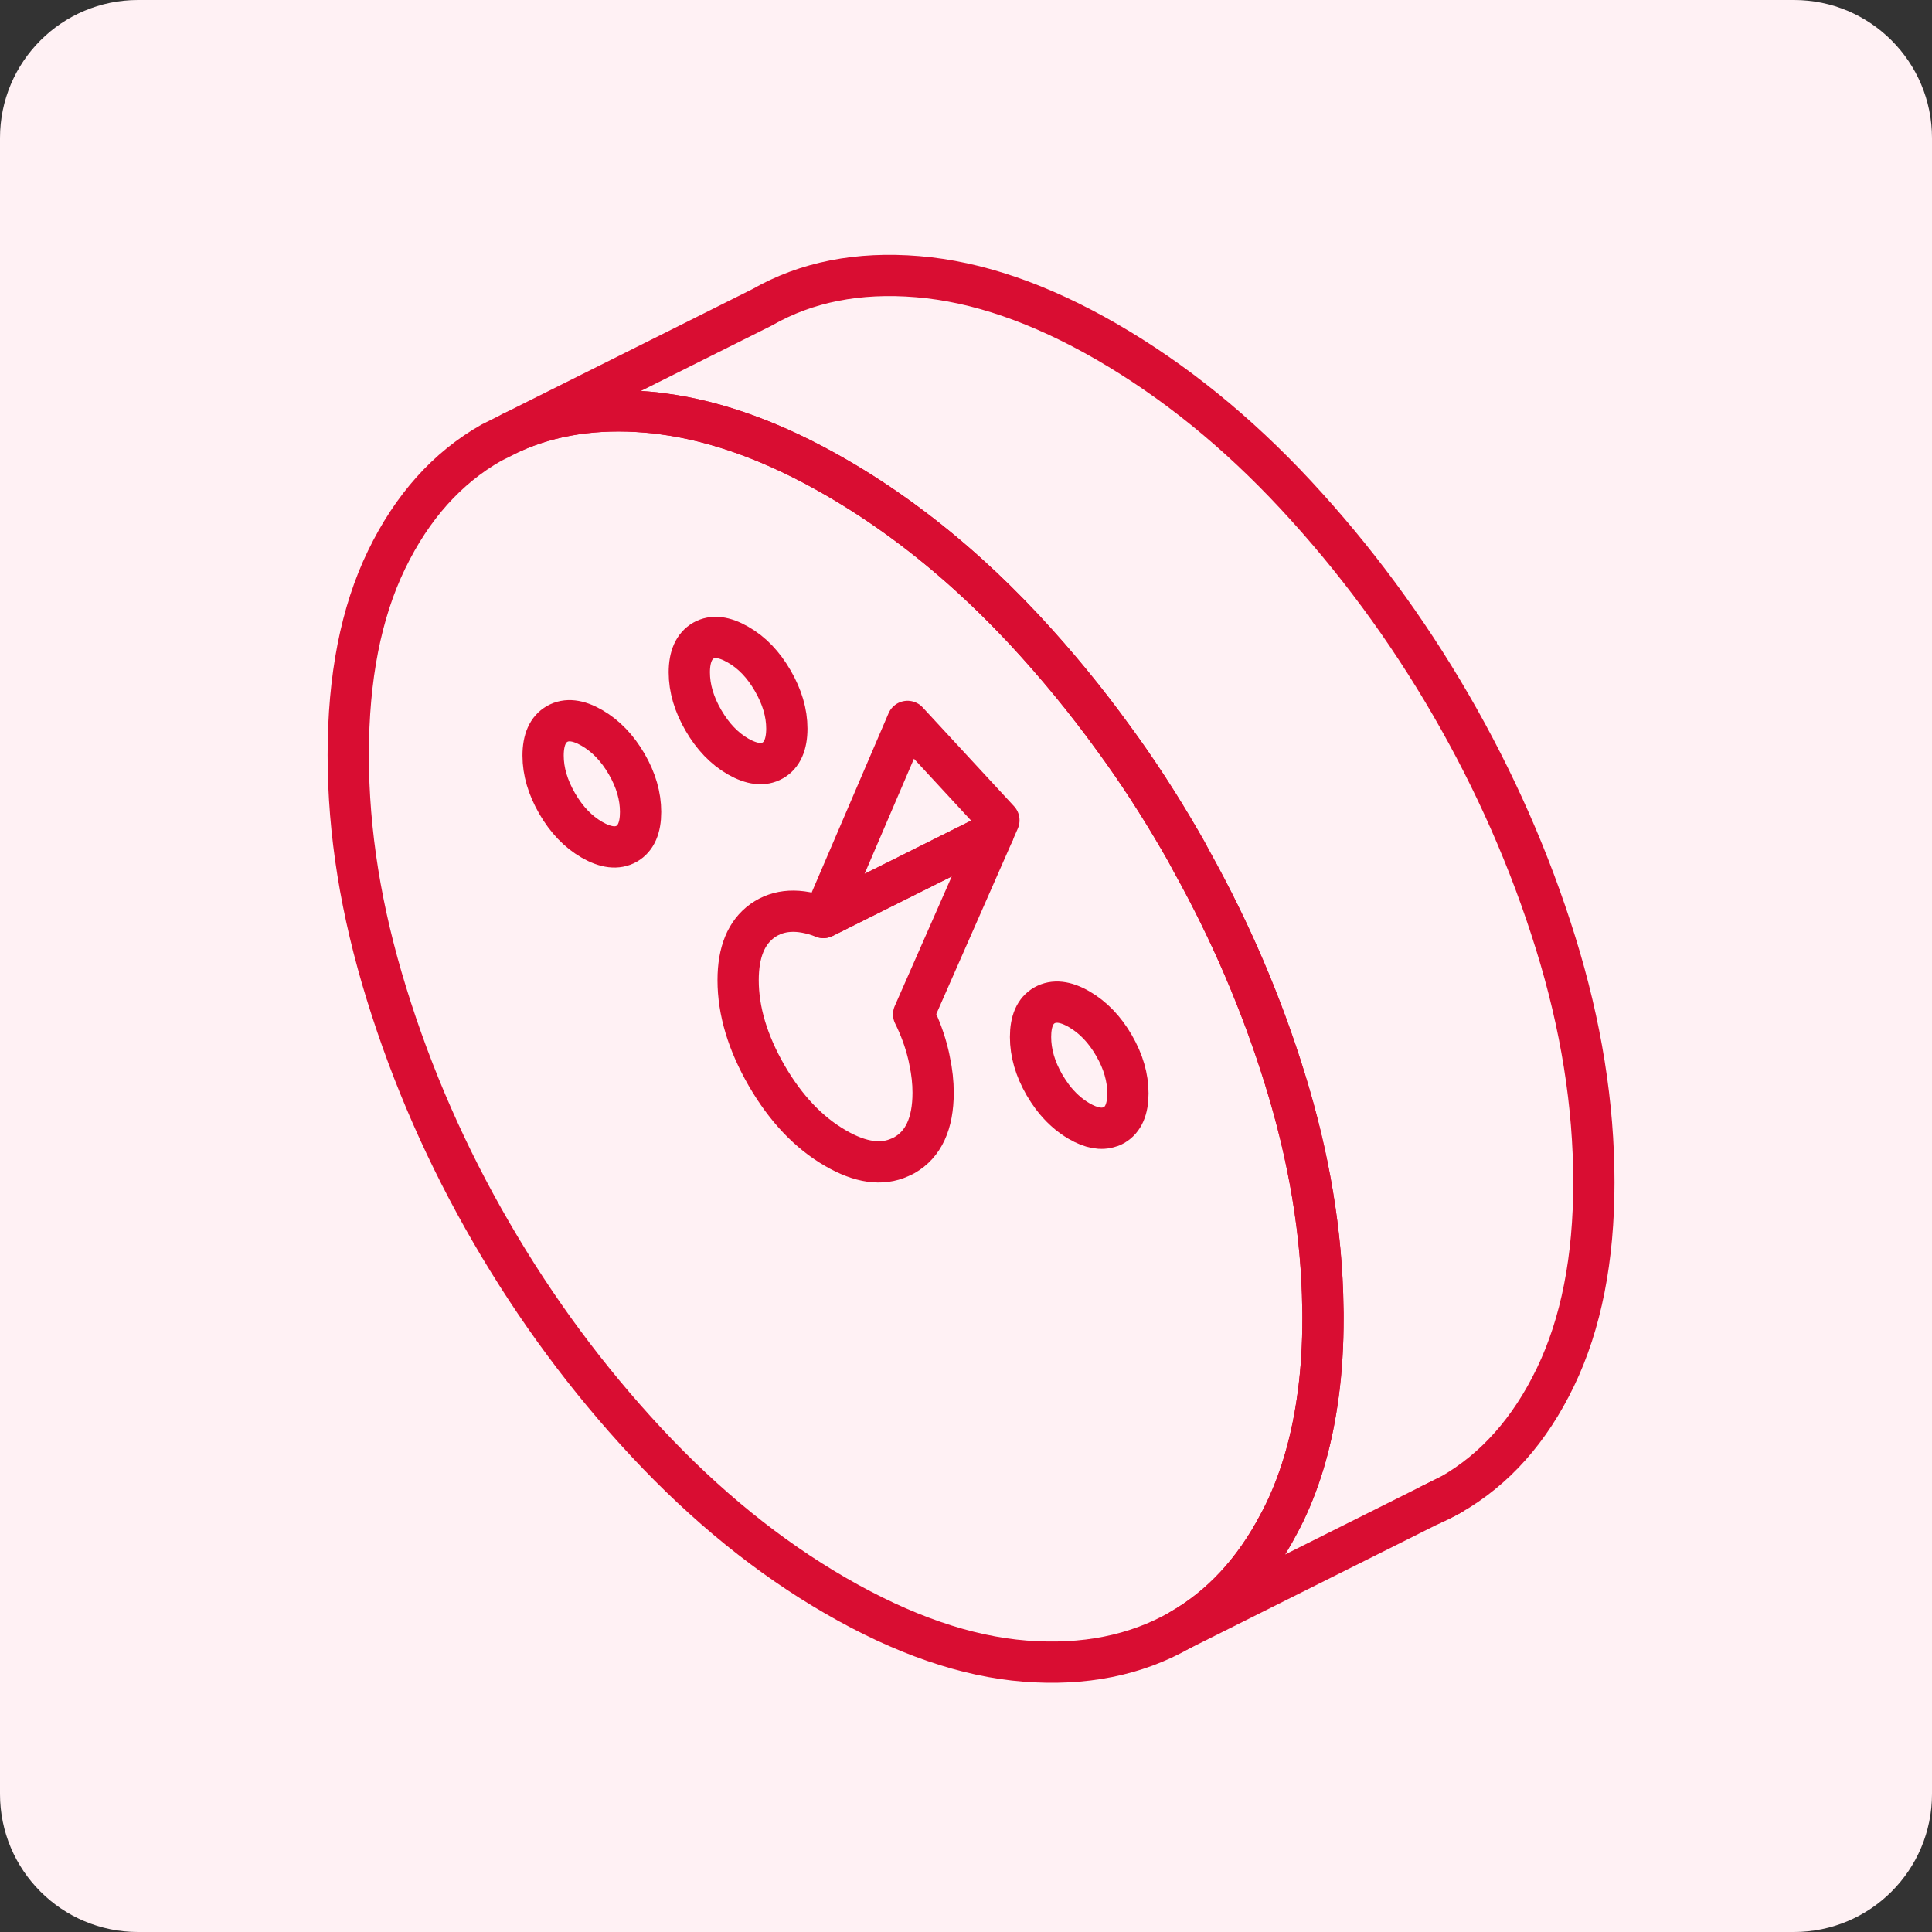
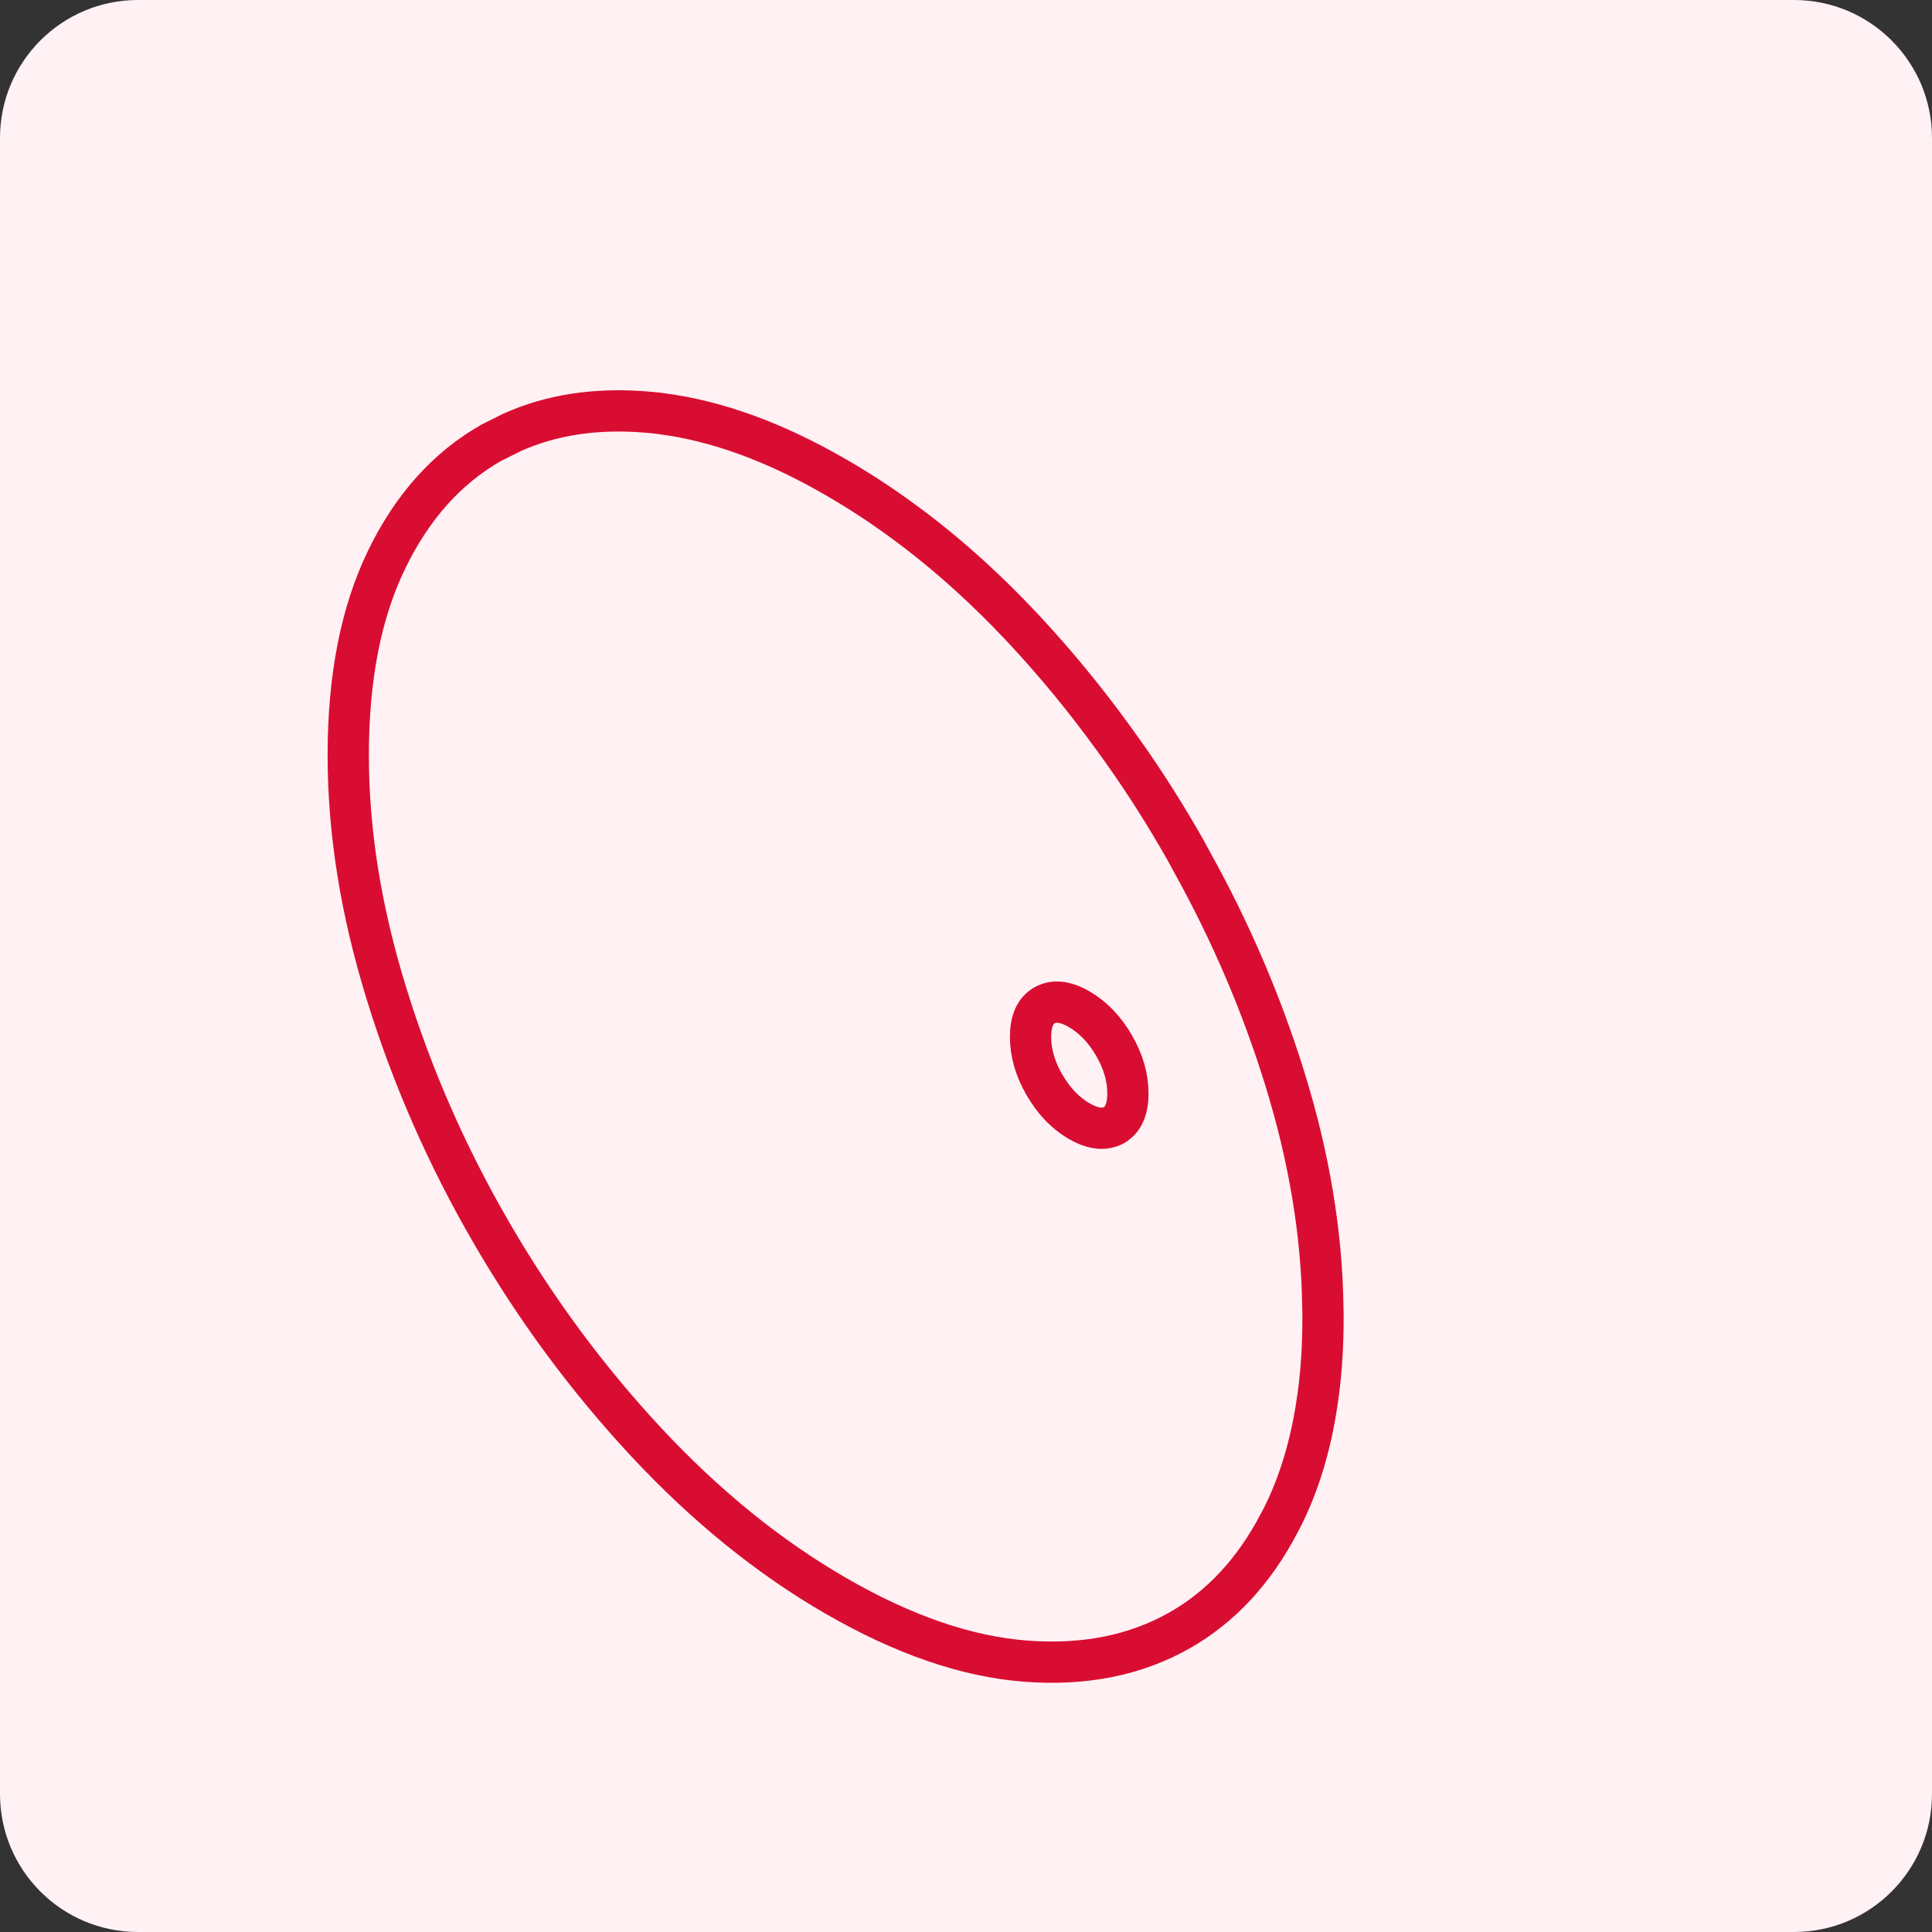
<svg xmlns="http://www.w3.org/2000/svg" width="56" height="56" viewBox="0 0 56 56" fill="none">
  <rect x="0" y="0" width="56" height="56" fill="#333333" stroke="none" />
  <path d="M0 4C0 1.791 1.791 0 4 0H52C54.209 0 56 1.791 56 4V52C56 54.209 54.209 56 52 56H4C1.791 56 0 54.209 0 52V4Z" fill="#FFF1F4" />
-   <path d="M22.398 19.73C22.128 19.263 21.794 18.913 21.394 18.686C20.993 18.454 20.66 18.415 20.389 18.568C20.118 18.725 19.98 19.031 19.98 19.49C19.98 19.95 20.118 20.413 20.389 20.88C20.66 21.347 20.993 21.696 21.394 21.928C21.794 22.156 22.128 22.195 22.398 22.042C22.669 21.889 22.807 21.579 22.807 21.119C22.807 20.66 22.669 20.197 22.398 19.73ZM41.471 43.615C41.667 43.532 41.86 43.434 42.048 43.328L41.471 43.615Z" stroke="#D90D32" stroke-width="1.196" stroke-linecap="round" stroke-linejoin="round" />
  <path d="M37.237 31.253C37.947 33.538 38.316 35.756 38.344 37.907C38.348 38.005 38.348 38.099 38.348 38.197C38.348 38.978 38.304 39.716 38.21 40.411C38.041 41.694 37.719 42.837 37.237 43.838C37.182 43.951 37.127 44.061 37.068 44.167C36.346 45.545 35.388 46.574 34.199 47.253C32.915 47.983 31.42 48.281 29.712 48.148C28.005 48.014 26.175 47.382 24.221 46.252C22.29 45.137 20.464 43.657 18.745 41.816C17.026 39.971 15.526 37.942 14.243 35.728C12.959 33.518 11.946 31.21 11.205 28.808C10.463 26.41 10.094 24.125 10.094 21.884C10.094 19.642 10.463 17.754 11.205 16.224C11.946 14.693 12.959 13.562 14.243 12.832L14.832 12.538C15.978 12.02 17.281 11.823 18.745 11.945C18.898 11.957 19.051 11.973 19.208 11.996C20.79 12.204 22.462 12.812 24.221 13.829C25.575 14.61 26.87 15.564 28.103 16.683C28.613 17.146 29.111 17.637 29.602 18.159C29.637 18.198 29.677 18.237 29.712 18.276C30.627 19.262 31.478 20.298 32.267 21.389C32.962 22.335 33.602 23.324 34.199 24.353C34.32 24.561 34.438 24.769 34.548 24.981C35.671 27.002 36.566 29.09 37.237 31.253Z" stroke="#D90D32" stroke-width="1.196" stroke-linecap="round" stroke-linejoin="round" />
-   <path d="M18.568 23.535C18.568 23.994 18.435 24.3 18.164 24.457C17.893 24.61 17.556 24.571 17.155 24.34C16.755 24.108 16.421 23.759 16.15 23.291C15.88 22.824 15.742 22.361 15.742 21.902C15.742 21.443 15.88 21.137 16.15 20.983C16.421 20.83 16.755 20.866 17.155 21.097C17.556 21.329 17.893 21.678 18.164 22.145C18.435 22.612 18.568 23.076 18.568 23.535Z" stroke="#D90D32" stroke-width="1.196" stroke-linecap="round" stroke-linejoin="round" />
-   <path d="M26.945 30.747C27.015 31.069 27.047 31.379 27.047 31.673C27.047 32.564 26.768 33.169 26.215 33.483C26.172 33.506 26.128 33.53 26.085 33.546C25.559 33.785 24.939 33.699 24.221 33.282C23.444 32.835 22.776 32.133 22.223 31.179C21.673 30.225 21.395 29.302 21.395 28.411C21.395 27.599 21.63 27.026 22.101 26.688C22.572 26.355 23.161 26.323 23.867 26.594L28.801 24.129L26.482 29.401C26.67 29.781 26.811 30.166 26.905 30.558C26.921 30.621 26.933 30.684 26.945 30.747Z" stroke="#D90D32" stroke-width="1.196" stroke-linecap="round" stroke-linejoin="round" />
-   <path d="M28.954 23.776L28.801 24.125V24.129L23.867 26.594L26.305 20.91L28.954 23.776Z" stroke="#D90D32" stroke-width="1.196" stroke-linecap="round" stroke-linejoin="round" />
  <path d="M32.693 31.691C32.693 32.15 32.56 32.456 32.289 32.613C32.254 32.633 32.215 32.653 32.175 32.661C31.924 32.751 31.626 32.696 31.28 32.496C30.99 32.327 30.727 32.091 30.503 31.793C30.425 31.687 30.346 31.569 30.275 31.448C30.005 30.981 29.871 30.517 29.871 30.058C29.871 29.599 30.005 29.293 30.275 29.14C30.546 28.987 30.884 29.022 31.28 29.253C31.681 29.485 32.018 29.834 32.289 30.302C32.56 30.769 32.693 31.232 32.693 31.691Z" stroke="#D90D32" stroke-width="1.196" stroke-linecap="round" stroke-linejoin="round" />
-   <path d="M46.199 34.271C46.199 36.489 45.83 38.369 45.088 39.911C44.346 41.454 43.333 42.592 42.05 43.326L41.473 43.613L34.199 47.252C35.389 46.572 36.346 45.544 37.069 44.166C37.127 44.06 37.182 43.95 37.237 43.837C37.72 42.836 38.042 41.693 38.211 40.41C38.305 39.715 38.348 38.977 38.348 38.196C38.348 38.098 38.348 38.004 38.344 37.906C38.317 35.754 37.948 33.537 37.237 31.252C36.566 29.089 35.671 27.001 34.548 24.98C34.439 24.768 34.321 24.56 34.199 24.352C33.602 23.323 32.963 22.334 32.268 21.388C31.479 20.297 30.627 19.261 29.713 18.275C29.677 18.236 29.638 18.197 29.603 18.158C29.112 17.636 28.614 17.145 28.103 16.682C26.871 15.563 25.575 14.609 24.221 13.828C22.463 12.811 20.791 12.203 19.209 11.995C19.052 11.972 18.899 11.956 18.745 11.944C17.281 11.822 15.978 12.019 14.832 12.537L22.094 8.906C23.377 8.172 24.877 7.877 26.596 8.019C28.315 8.16 30.14 8.788 32.072 9.903C34.026 11.033 35.856 12.513 37.563 14.35C39.27 16.187 40.766 18.212 42.05 20.426C43.333 22.64 44.346 24.94 45.088 27.327C45.83 29.713 46.199 32.029 46.199 34.271Z" stroke="#D90D32" stroke-width="1.196" stroke-linecap="round" stroke-linejoin="round" />
</svg>